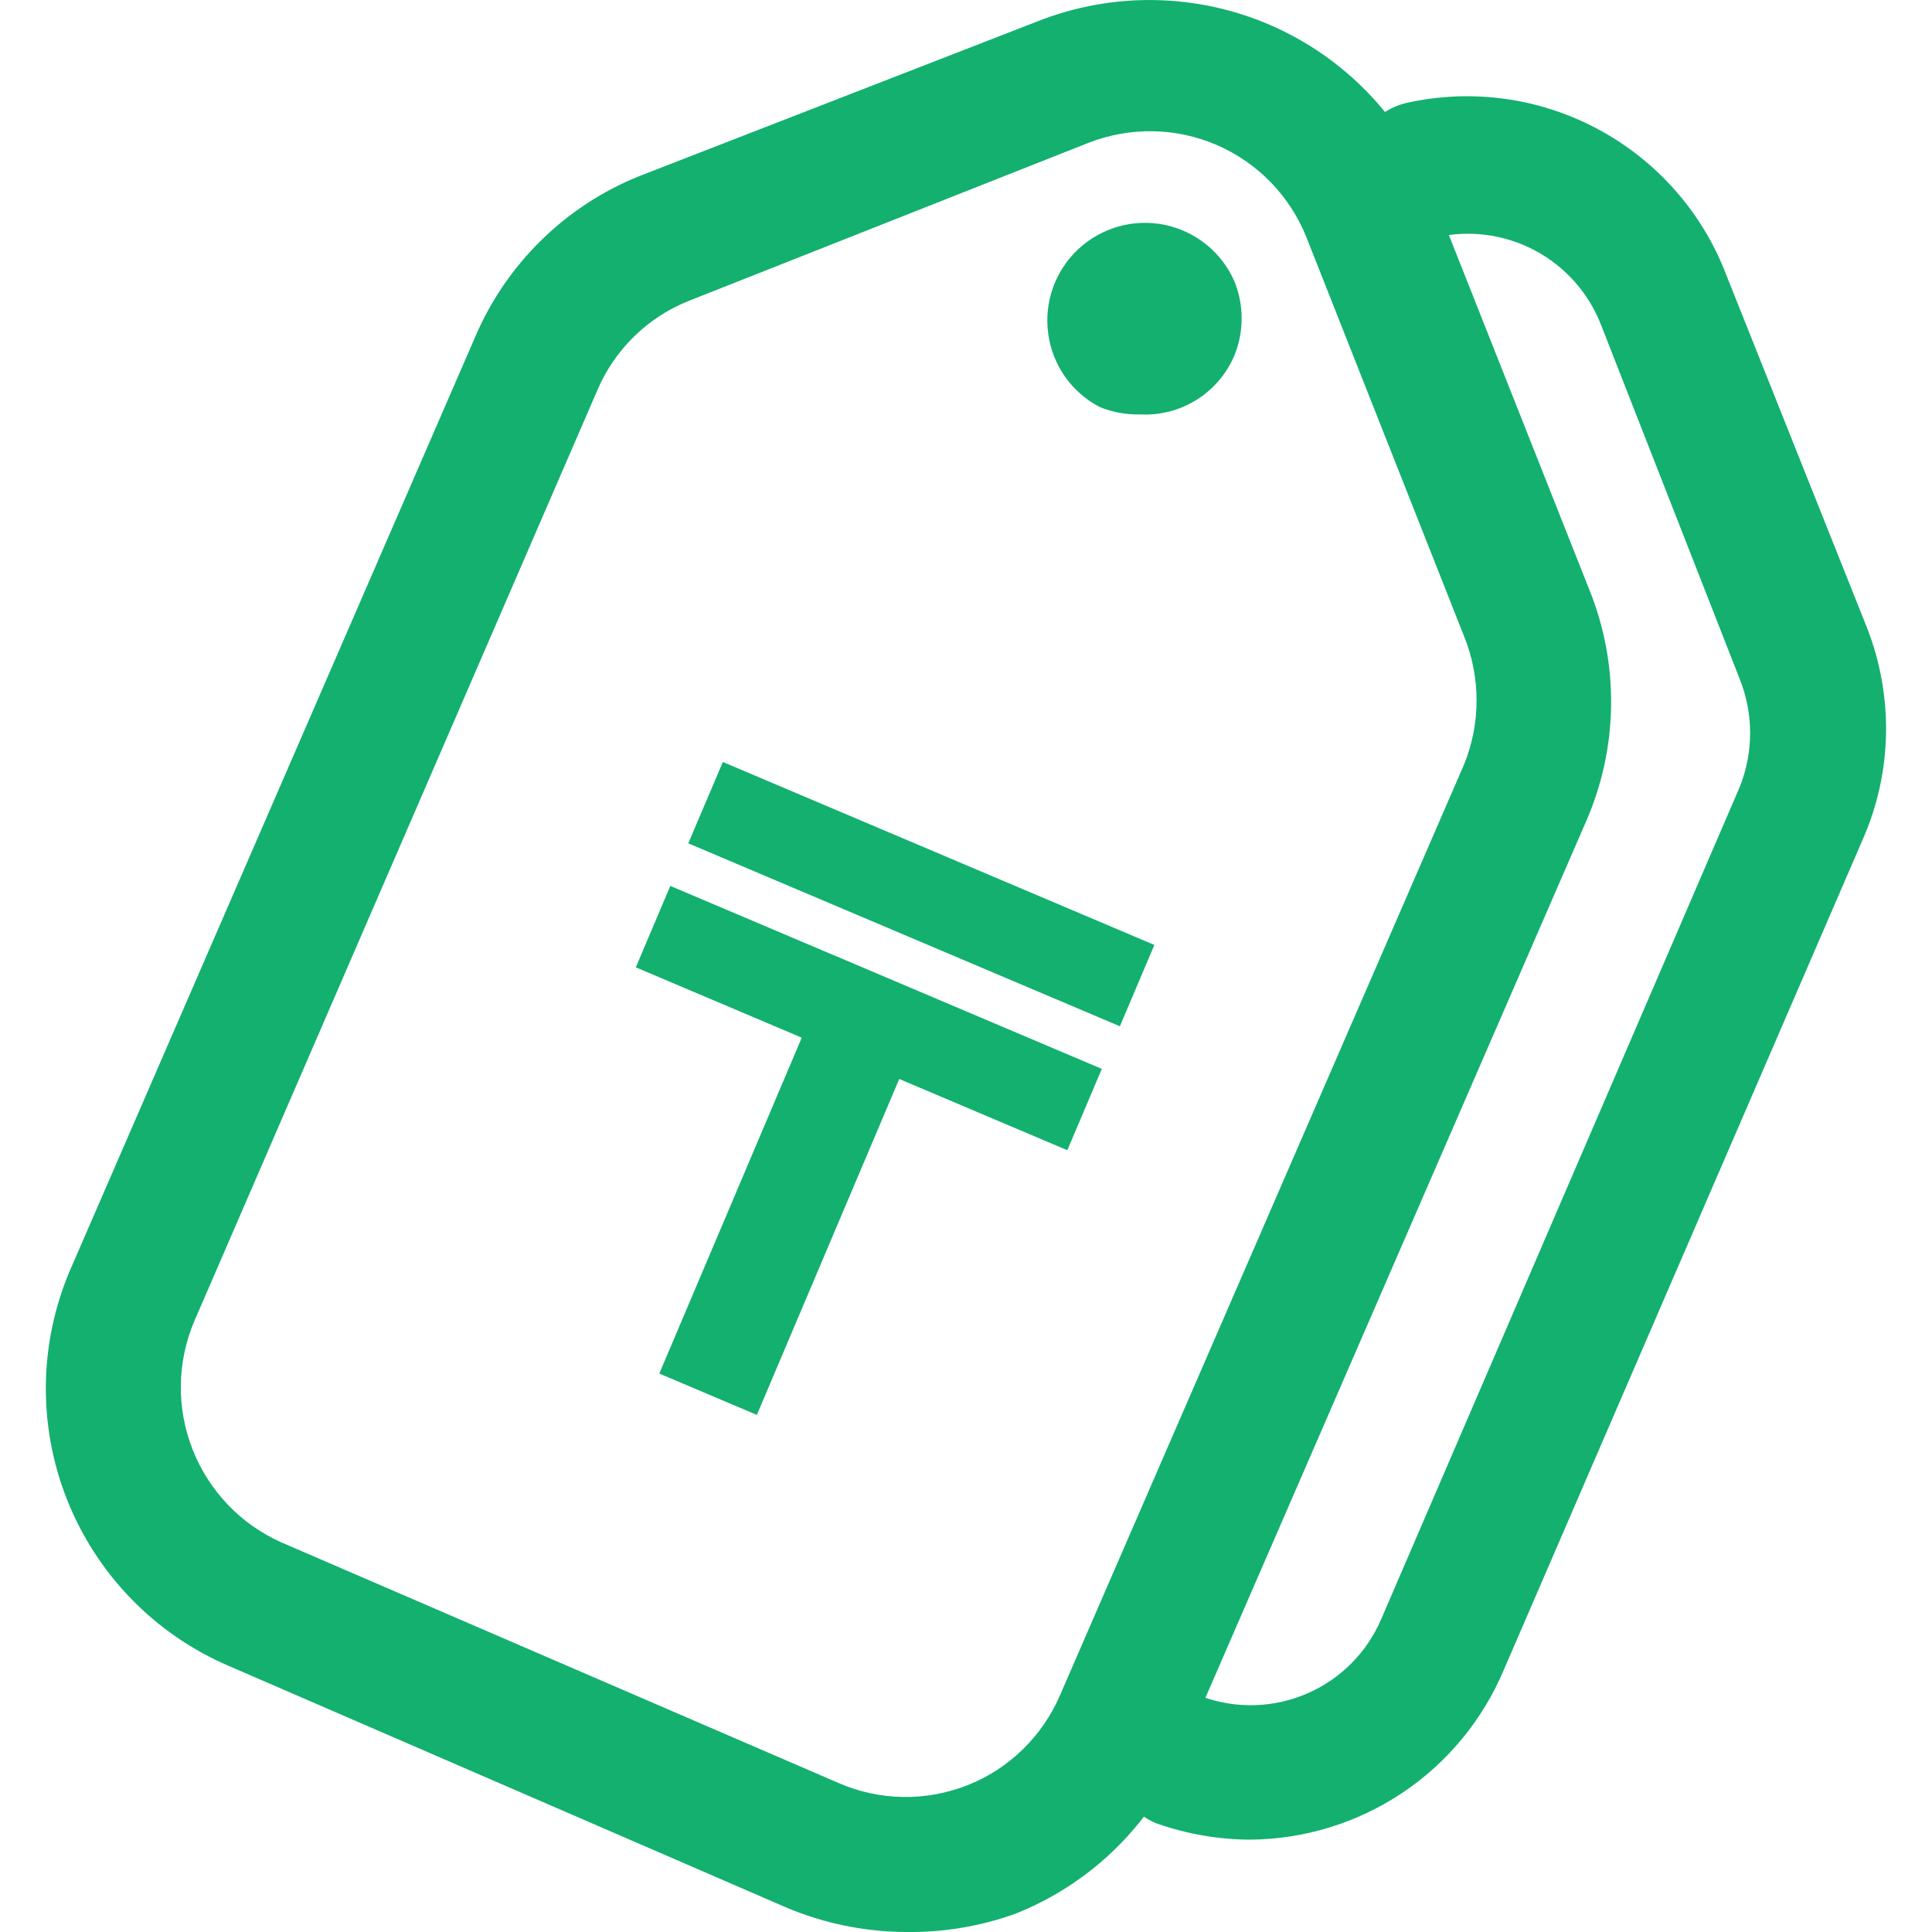
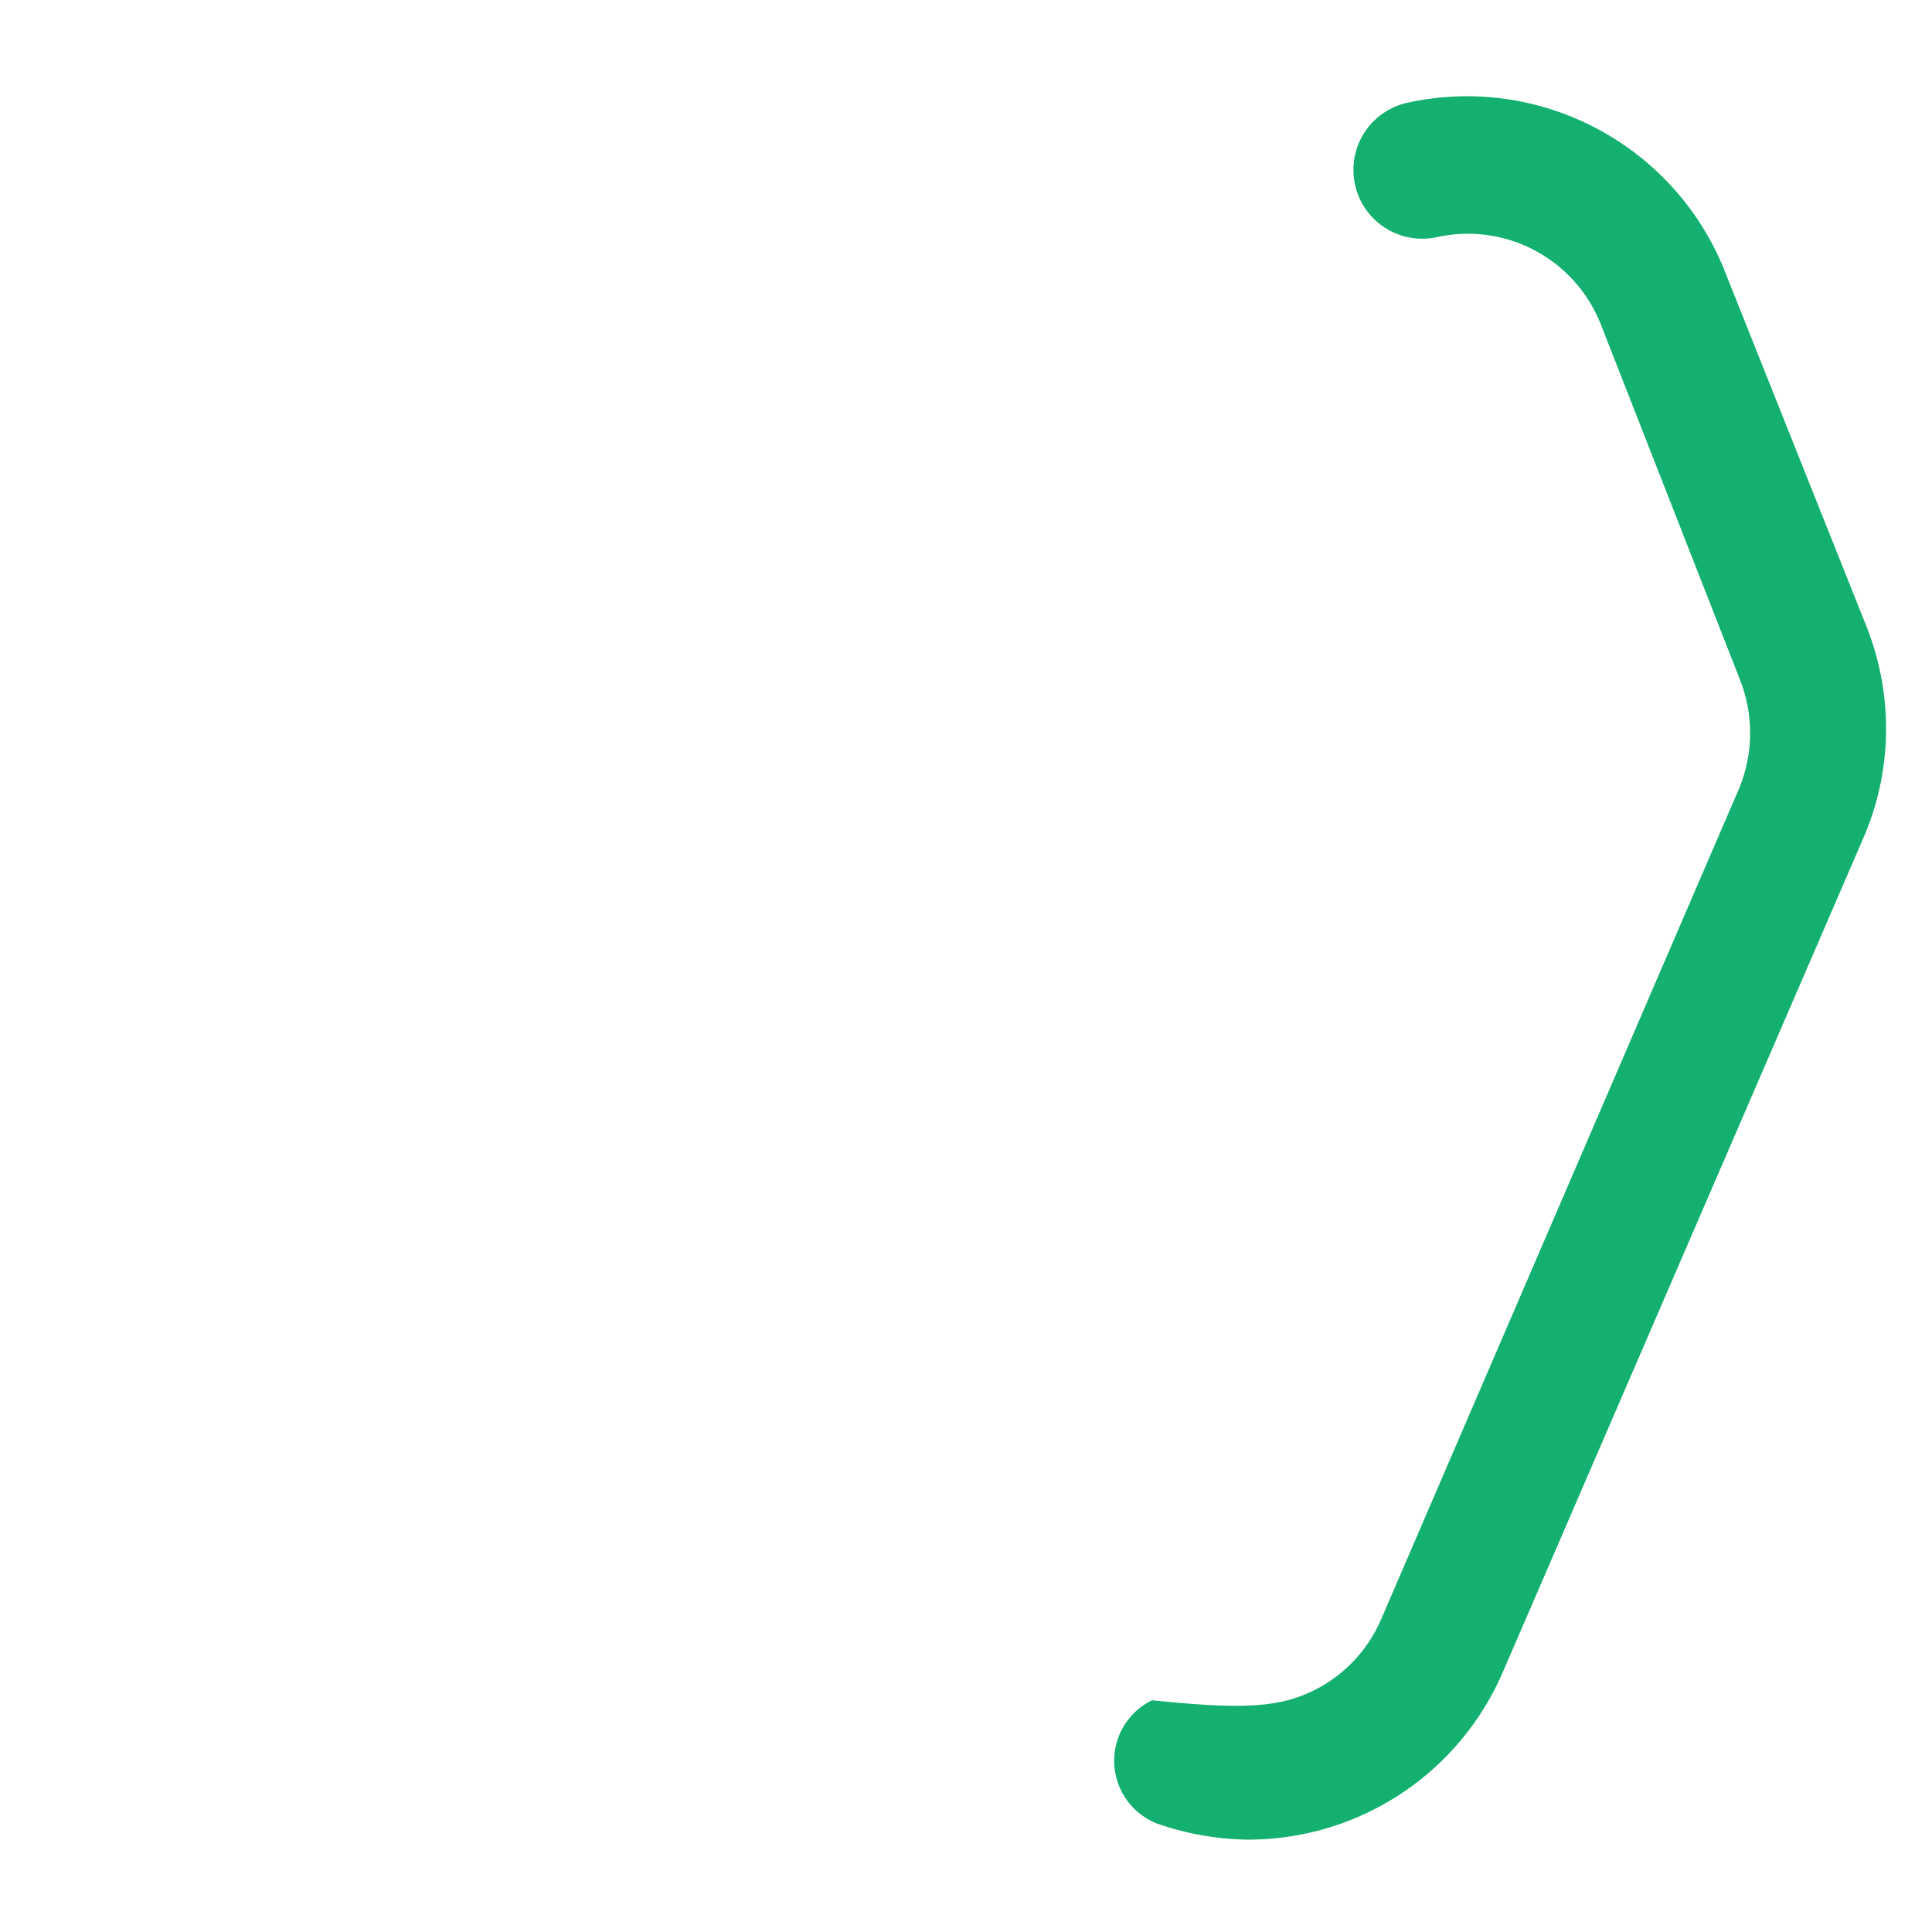
<svg xmlns="http://www.w3.org/2000/svg" width="20" height="20" viewBox="0 0 20 20" fill="none">
  <g clip-path="url(#clip0_283_5925)">
-     <path d="M11.801 4.29C11.658 4.294 11.516 4.267 11.383 4.213C11.24 4.138 11.117 4.03 11.024 3.898C10.932 3.766 10.872 3.613 10.851 3.453C10.829 3.293 10.846 3.131 10.9 2.979C10.954 2.827 11.044 2.69 11.162 2.579C11.28 2.469 11.423 2.389 11.578 2.345C11.733 2.301 11.897 2.295 12.055 2.327C12.213 2.36 12.361 2.429 12.487 2.531C12.613 2.632 12.712 2.762 12.777 2.909C12.879 3.157 12.879 3.435 12.777 3.683C12.696 3.872 12.559 4.032 12.385 4.14C12.21 4.249 12.007 4.301 11.801 4.29Z" fill="#13B06F" />
-     <path d="M9.375 20C8.946 19.997 8.521 19.91 8.127 19.741L2.367 17.245C1.989 17.083 1.646 16.847 1.359 16.552C1.072 16.257 0.846 15.907 0.694 15.524C0.542 15.141 0.468 14.732 0.475 14.32C0.482 13.908 0.571 13.502 0.736 13.124L4.919 3.488C5.079 3.112 5.312 2.772 5.604 2.486C5.896 2.2 6.241 1.974 6.621 1.822L10.748 0.218C11.523 -0.086 12.386 -0.071 13.149 0.259C13.912 0.59 14.513 1.209 14.82 1.982L16.452 6.103C16.607 6.486 16.684 6.896 16.678 7.309C16.672 7.722 16.583 8.13 16.417 8.508L12.234 18.138C11.904 18.902 11.285 19.504 10.511 19.811C10.147 19.942 9.762 20.006 9.375 20ZM2.012 13.675C1.831 14.1 1.825 14.579 1.995 15.008C2.164 15.437 2.496 15.783 2.918 15.969L8.684 18.459C8.894 18.55 9.12 18.599 9.348 18.602C9.577 18.606 9.804 18.564 10.016 18.48C10.229 18.396 10.422 18.271 10.586 18.111C10.75 17.952 10.881 17.762 10.972 17.552L15.155 7.916C15.329 7.489 15.329 7.011 15.155 6.584L13.524 2.456C13.353 2.028 13.019 1.684 12.596 1.501C12.172 1.318 11.694 1.311 11.264 1.48L7.137 3.112C6.923 3.196 6.729 3.322 6.565 3.482C6.401 3.643 6.27 3.834 6.181 4.046L2.012 13.675Z" fill="#13B06F" />
-     <path d="M12.945 19.044C12.615 19.043 12.287 18.986 11.976 18.877C11.807 18.81 11.671 18.681 11.596 18.515C11.521 18.35 11.514 18.162 11.575 17.991C11.637 17.82 11.763 17.68 11.926 17.601C12.09 17.522 12.277 17.509 12.45 17.566C12.802 17.692 13.189 17.68 13.532 17.531C13.876 17.382 14.149 17.108 14.297 16.764L18.007 8.153C18.154 7.791 18.154 7.386 18.007 7.023L16.571 3.356C16.441 3.027 16.198 2.756 15.886 2.591C15.574 2.426 15.214 2.378 14.869 2.456C14.684 2.495 14.492 2.459 14.333 2.355C14.175 2.252 14.064 2.09 14.026 1.905C13.987 1.72 14.023 1.528 14.126 1.369C14.23 1.211 14.392 1.1 14.576 1.062C15.247 0.916 15.947 1.015 16.551 1.342C17.155 1.668 17.622 2.199 17.868 2.84L19.325 6.493C19.463 6.844 19.531 7.219 19.524 7.596C19.517 7.973 19.435 8.345 19.283 8.69L15.567 17.287C15.349 17.804 14.985 18.246 14.519 18.558C14.053 18.87 13.506 19.039 12.945 19.044Z" fill="#13B06F" />
-     <path d="M9.666 10.327L7.835 14.647L6.825 14.219L8.657 9.899L9.666 10.327ZM11.406 11.065L11.049 11.907L6.582 10.014L6.939 9.171L11.406 11.065ZM11.95 9.782L11.593 10.624L7.125 8.73L7.483 7.888L11.95 9.782Z" fill="#13B06F" />
+     <path d="M12.945 19.044C12.615 19.043 12.287 18.986 11.976 18.877C11.807 18.81 11.671 18.681 11.596 18.515C11.521 18.35 11.514 18.162 11.575 17.991C11.637 17.82 11.763 17.68 11.926 17.601C12.802 17.692 13.189 17.68 13.532 17.531C13.876 17.382 14.149 17.108 14.297 16.764L18.007 8.153C18.154 7.791 18.154 7.386 18.007 7.023L16.571 3.356C16.441 3.027 16.198 2.756 15.886 2.591C15.574 2.426 15.214 2.378 14.869 2.456C14.684 2.495 14.492 2.459 14.333 2.355C14.175 2.252 14.064 2.09 14.026 1.905C13.987 1.72 14.023 1.528 14.126 1.369C14.23 1.211 14.392 1.1 14.576 1.062C15.247 0.916 15.947 1.015 16.551 1.342C17.155 1.668 17.622 2.199 17.868 2.84L19.325 6.493C19.463 6.844 19.531 7.219 19.524 7.596C19.517 7.973 19.435 8.345 19.283 8.69L15.567 17.287C15.349 17.804 14.985 18.246 14.519 18.558C14.053 18.87 13.506 19.039 12.945 19.044Z" fill="#13B06F" />
  </g>
  <defs>
    <clipPath id="clip0_283_5925">
      <rect width="20" height="20" fill="white" />
    </clipPath>
  </defs>
</svg>